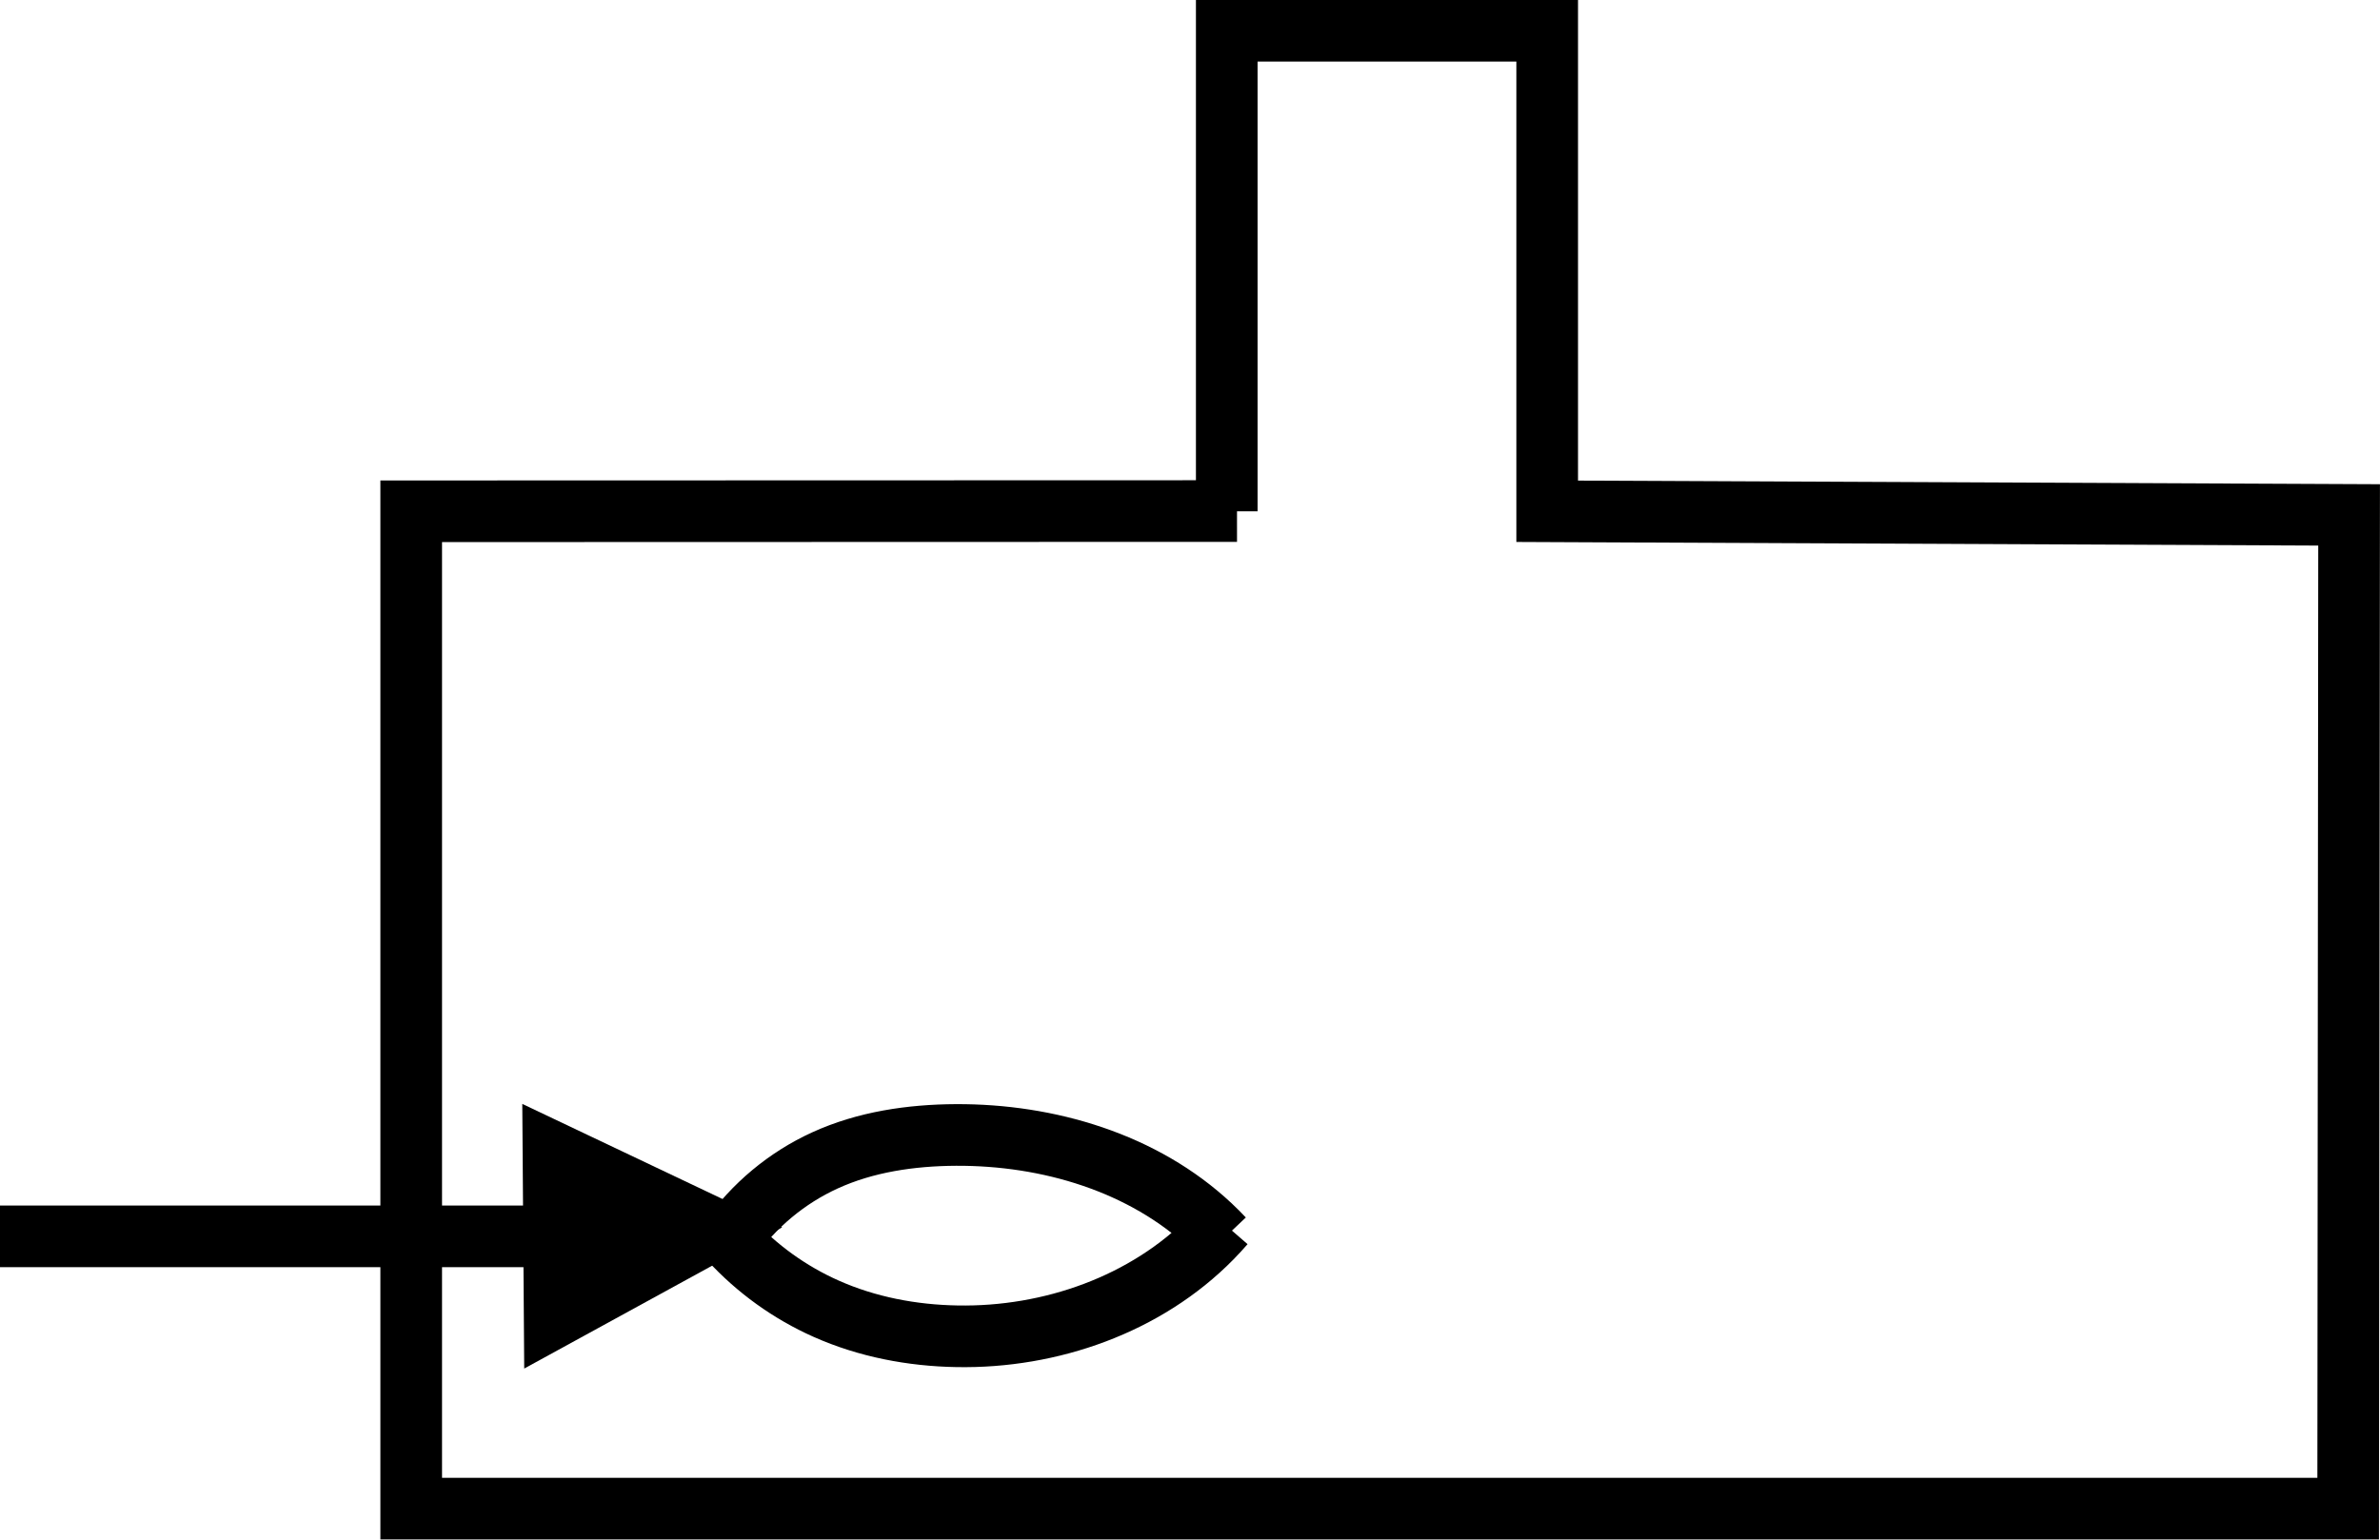
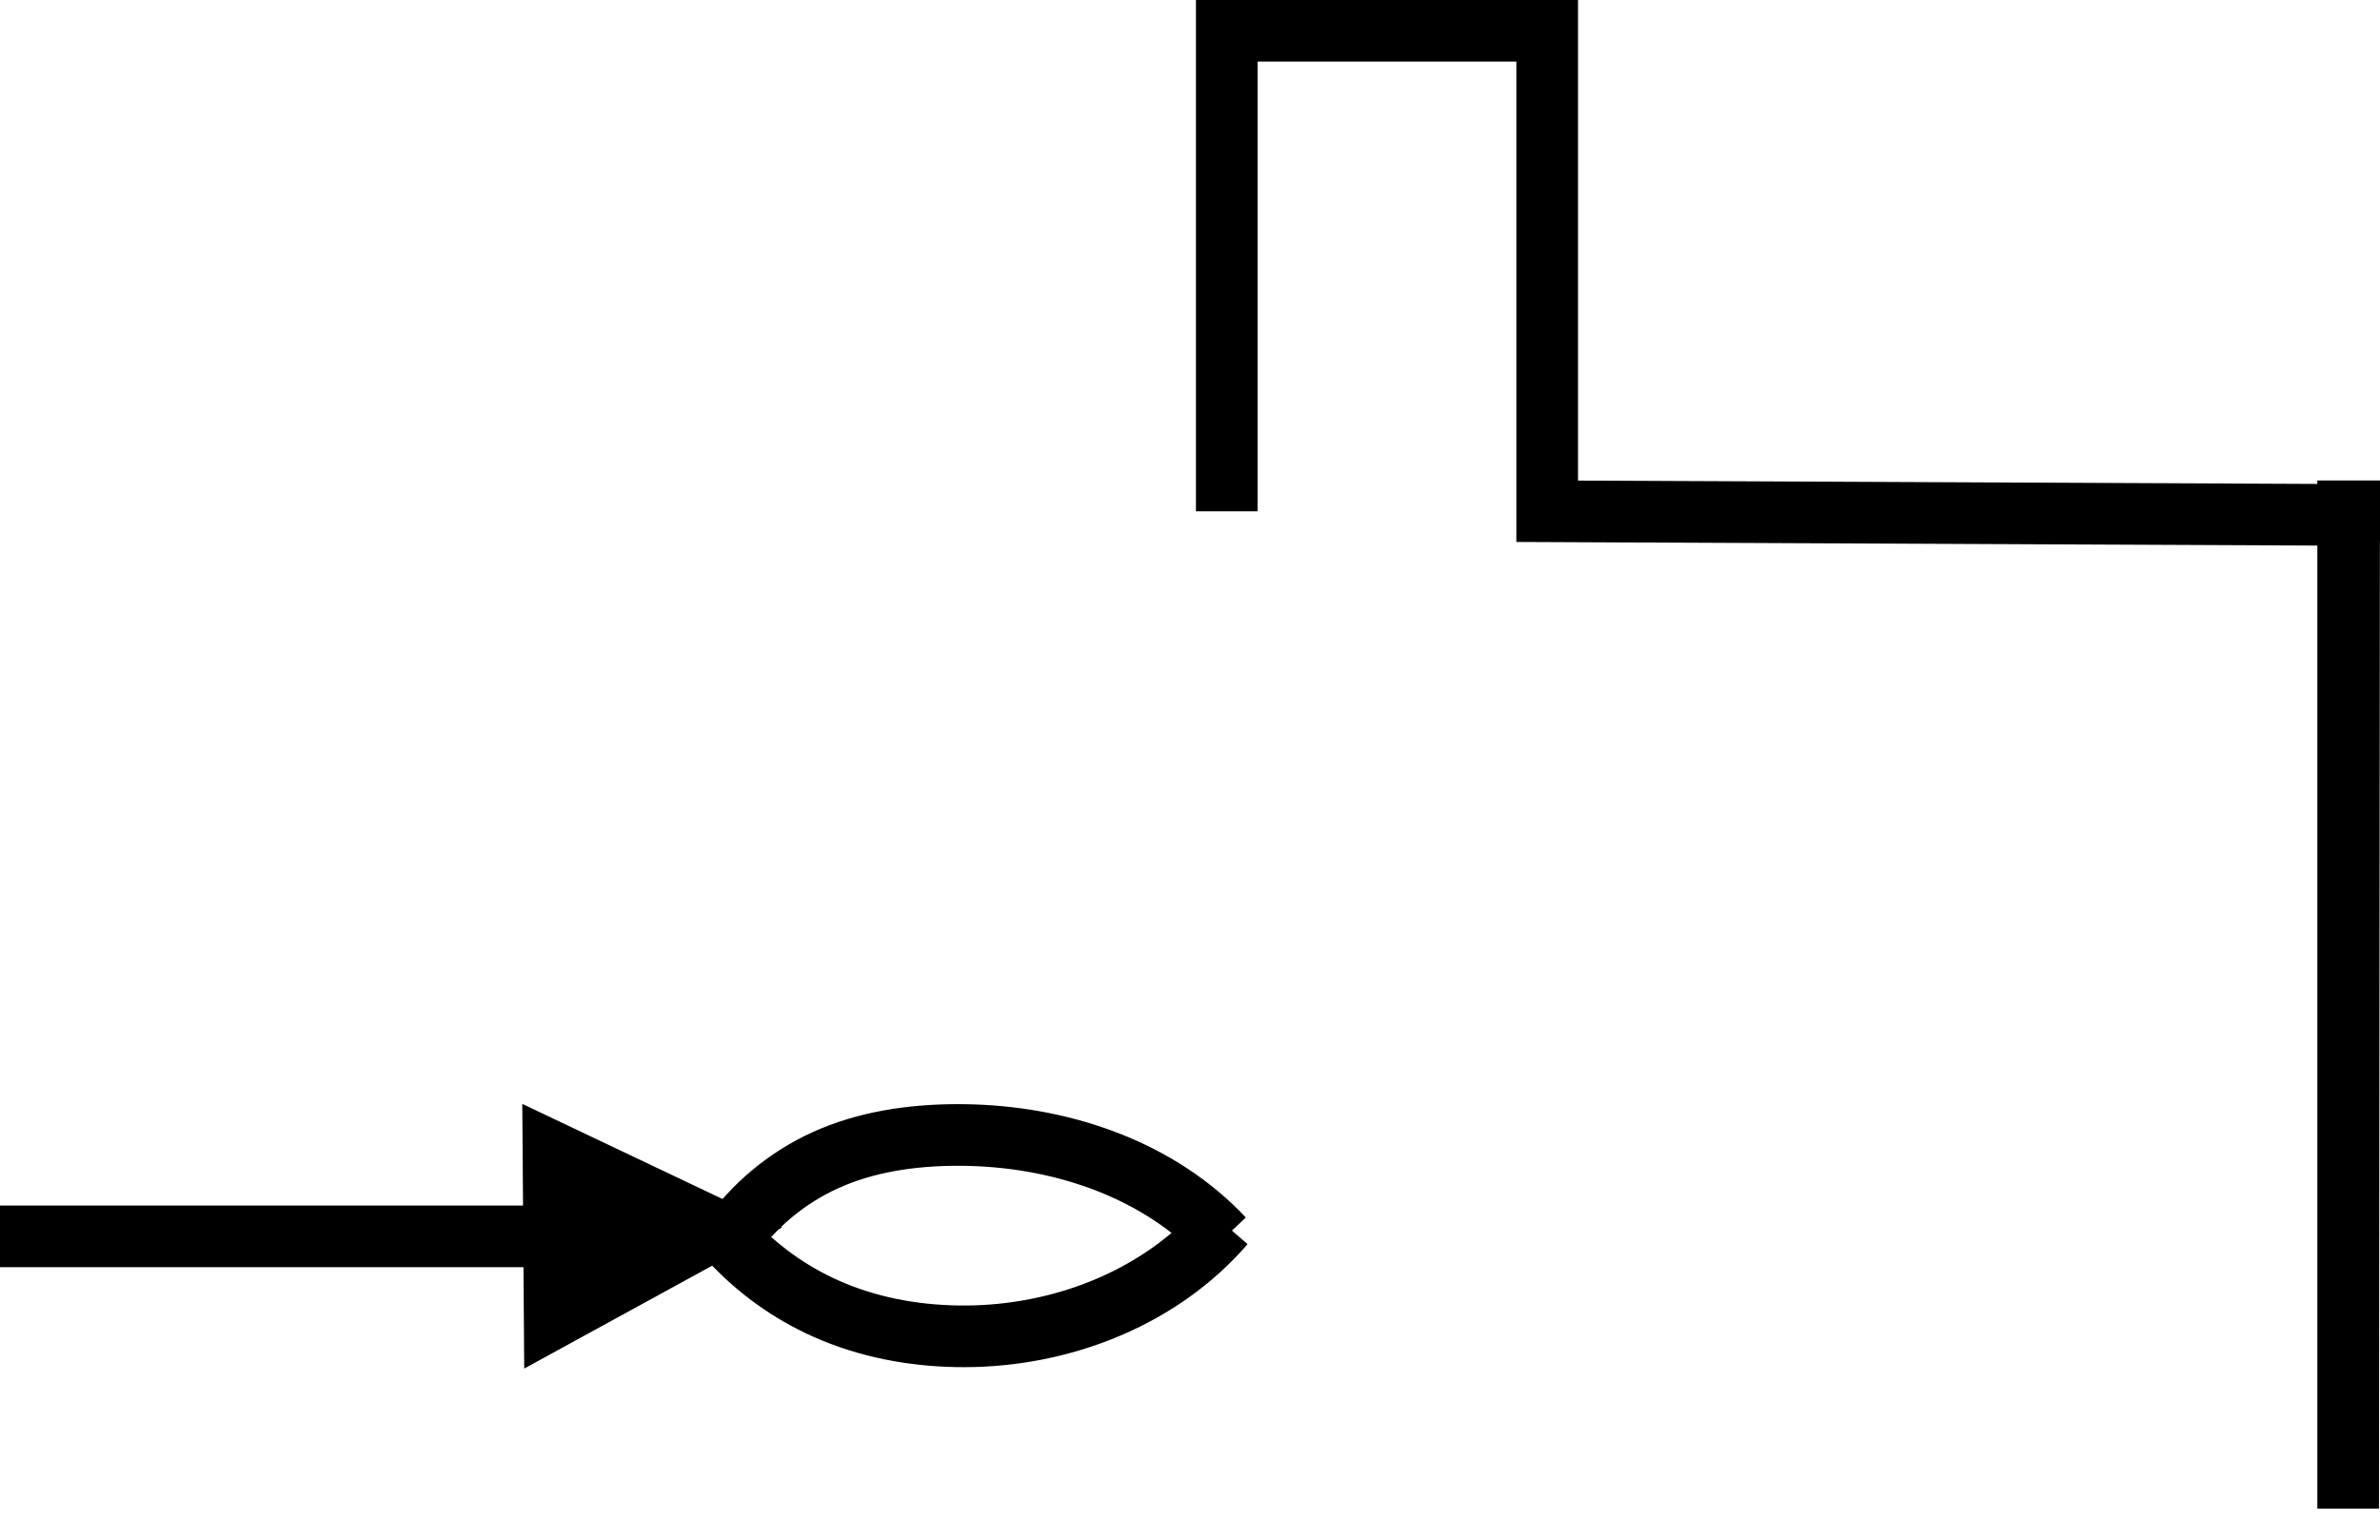
<svg xmlns="http://www.w3.org/2000/svg" xmlns:ns1="http://sodipodi.sourceforge.net/DTD/sodipodi-0.dtd" xmlns:ns2="http://www.inkscape.org/namespaces/inkscape" ns1:docname="Oil Gas or Pulverized Fuel Furnace.svg" ns2:version="1.1 (c68e22c387, 2021-05-23)" id="svg1687" version="1.1" viewBox="0 0 30.884 19.982" height="19.982mm" width="30.884mm">
  <defs id="defs1681">
    <marker ns2:isstock="true" style="overflow:visible" id="marker2798" refX="0" refY="0" orient="auto" ns2:stockid="TriangleOutM">
-       <path transform="scale(0.4)" style="fill:#000000;fill-opacity:1;fill-rule:evenodd;stroke:#000000;stroke-width:1pt;stroke-opacity:1" d="M 5.77,0 -2.88,5 V -5 Z" id="path2796" />
-     </marker>
+       </marker>
    <marker ns2:isstock="true" style="overflow:visible" id="TriangleOutM" refX="0" refY="0" orient="auto" ns2:stockid="TriangleOutM">
      <path transform="scale(0.4)" style="fill:#000000;fill-opacity:1;fill-rule:evenodd;stroke:#000000;stroke-width:1pt;stroke-opacity:1" d="M 5.77,0 -2.88,5 V -5 Z" id="path2493" />
    </marker>
    <marker ns2:isstock="true" style="overflow:visible" id="EmptyTriangleOutM" refX="0" refY="0" orient="auto" ns2:stockid="EmptyTriangleOutM">
      <path transform="matrix(0.4,0,0,0.4,-1.8,0)" style="fill:#ffffff;fill-rule:evenodd;stroke:#000000;stroke-width:1pt;stroke-opacity:1" d="M 5.77,0 -2.88,5 V -5 Z" id="path2511" />
    </marker>
    <marker ns2:isstock="true" id="ExperimentalArrow" refX="5" refY="3" orient="auto-start-reverse" ns2:stockid="ExperimentalArrow">
      <path style="fill:context-stroke;stroke:#000000;stroke-opacity:1" d="M 10,3 0,6 V 0 Z" id="path2601" />
    </marker>
    <marker ns2:isstock="true" style="overflow:visible" id="TriangleOutS" refX="0" refY="0" orient="auto" ns2:stockid="TriangleOutS">
      <path transform="scale(0.2)" style="fill:#000000;fill-opacity:1;fill-rule:evenodd;stroke:#000000;stroke-width:1pt;stroke-opacity:1" d="M 5.77,0 -2.88,5 V -5 Z" id="path2496" />
    </marker>
    <marker ns2:isstock="true" style="overflow:visible" id="Arrow2Send" refX="0" refY="0" orient="auto" ns2:stockid="Arrow2Send">
      <path transform="matrix(-0.3,0,0,-0.3,0.69,0)" d="M 8.719,4.034 -2.207,0.016 8.719,-4.002 c -1.745,2.372 -1.735,5.617 -6e-7,8.035 z" style="fill:#000000;fill-opacity:1;fill-rule:evenodd;stroke:#000000;stroke-width:0.625;stroke-linejoin:round;stroke-opacity:1" id="path2381" />
    </marker>
    <marker ns2:isstock="true" style="overflow:visible" id="Arrow1Send" refX="0" refY="0" orient="auto" ns2:stockid="Arrow1Send">
      <path transform="matrix(-0.2,0,0,-0.2,-1.2,0)" style="fill:#000000;fill-opacity:1;fill-rule:evenodd;stroke:#000000;stroke-width:1pt;stroke-opacity:1" d="M 0,0 5,-5 -12.5,0 5,5 Z" id="path2363" />
    </marker>
    <ns2:path-effect lpeversion="0" effect="spiro" id="path-effect3840" is_visible="true" />
    <ns2:path-effect lpeversion="0" is_visible="true" id="path-effect3844" effect="spiro" />
  </defs>
  <ns1:namedview ns2:window-maximized="1" ns2:window-y="-11" ns2:window-x="-11" ns2:window-height="1046" ns2:window-width="1920" showgrid="false" ns2:document-rotation="0" ns2:current-layer="layer1" ns2:document-units="mm" ns2:cy="53.75" ns2:cx="60.803571" ns2:zoom="5.6" ns2:pageshadow="2" ns2:pageopacity="0.0" borderopacity="1.0" bordercolor="#666666" pagecolor="#ffffff" id="base" ns2:pagecheckerboard="0" />
  <g transform="translate(-114.741,-169.17)" id="layer1" ns2:groupmode="layer" ns2:label="Layer 1">
    <g id="g908">
      <g style="fill:none;stroke-width:0.8;stroke-miterlimit:4;stroke-dasharray:none" transform="translate(-413.999,55.4)" id="g5243">
        <g style="fill:none;stroke-width:0.8;stroke-miterlimit:4;stroke-dasharray:none" id="g3847" transform="translate(1.025,-0.066)">
          <path ns2:original-d="m 537.18635,129.92404 c -2.07126,-0.0549 0.88615,-0.74263 1.23236,-1.02585 0.34623,-0.28322 1.13422,-0.22075 1.7009,-0.33073 0.56671,-0.10998 2.20514,0.78718 3.30729,1.18118 1.10218,0.39398 0.11052,0.10997 0.16537,0.16536" ns2:path-effect="#path-effect3840" ns2:connector-curvature="0" id="path3838" d="m 537.186,129.924 c 0.31,-0.443 0.74,-0.801 1.232,-1.026 0.529,-0.242 1.119,-0.328 1.701,-0.331 1.199,-0.006 2.433,0.36 3.307,1.181 0.057,0.053 0.112,0.109 0.165,0.165" style="fill:none;fill-rule:evenodd;stroke:#000000;stroke-width:0.8;stroke-linecap:butt;stroke-linejoin:miter;stroke-miterlimit:4;stroke-dasharray:none;stroke-opacity:1" ns1:nodetypes="ccccc" />
        </g>
        <path ns2:original-d="m 538.21161,129.85789 c -2.06843,0.0595 0.90206,0.59129 1.24779,0.89804 0.34576,0.30674 1.13267,0.23908 1.69857,0.35819 0.56594,0.11912 2.20213,-0.85255 3.30277,-1.27928 1.10067,-0.4267 0.11037,-0.1191 0.16514,-0.17909" ns2:path-effect="#path-effect3844" ns2:connector-curvature="0" id="path3842" d="m 538.212,129.858 c 0.349,0.381 0.776,0.688 1.248,0.898 0.532,0.237 1.116,0.348 1.699,0.358 1.214,0.022 2.453,-0.413 3.303,-1.279 0.057,-0.058 0.112,-0.118 0.165,-0.179" style="fill:none;fill-rule:evenodd;stroke:#000000;stroke-width:0.8;stroke-linecap:butt;stroke-linejoin:miter;stroke-miterlimit:4;stroke-dasharray:none;stroke-opacity:1" ns1:nodetypes="ccccc" />
      </g>
      <path ns2:connector-curvature="0" id="path3859" d="m 114.741,185.217 h 7.779" style="fill:none;fill-rule:evenodd;stroke:#000000;stroke-width:0.8;stroke-linecap:butt;stroke-linejoin:miter;stroke-miterlimit:4;stroke-dasharray:none;stroke-opacity:1;marker-end:" ns1:nodetypes="cc" />
-       <path style="fill:none;fill-rule:evenodd;stroke:#000000;stroke-width:0.8;stroke-linecap:butt;stroke-linejoin:miter;stroke-miterlimit:4;stroke-dasharray:none;stroke-opacity:1" d="m 130.66,175.806 v -6.237 h 4.158 v 6.237 l 10.406,0.047 -0.012,12.898 H 120.077 V 175.806 l 10.716,-0.003" id="path4954" ns2:connector-curvature="0" ns1:nodetypes="ccccccccc" />
+       <path style="fill:none;fill-rule:evenodd;stroke:#000000;stroke-width:0.8;stroke-linecap:butt;stroke-linejoin:miter;stroke-miterlimit:4;stroke-dasharray:none;stroke-opacity:1" d="m 130.66,175.806 v -6.237 h 4.158 v 6.237 l 10.406,0.047 -0.012,12.898 V 175.806 l 10.716,-0.003" id="path4954" ns2:connector-curvature="0" ns1:nodetypes="ccccccccc" />
      <path ns1:type="star" style="fill:#000000;fill-opacity:1;stroke:#000000;stroke-width:3.024" id="path1574" ns2:flatsided="true" ns1:sides="3" ns1:cx="64.697227" ns1:cy="9.1444845" ns1:r1="9.2156496" ns1:r2="4.6078248" ns1:arg1="2.6224465" ns1:arg2="3.6696441" ns2:rounded="0" ns2:randomized="0" transform="matrix(0.002,0.162,-0.183,0.007,124.195,174.632)" ns2:transform-center-x="-0.4150097" ns2:transform-center-y="0.02953919" d="M 56.696,13.717 64.738,-0.071 72.658,13.788 Z" />
    </g>
  </g>
</svg>